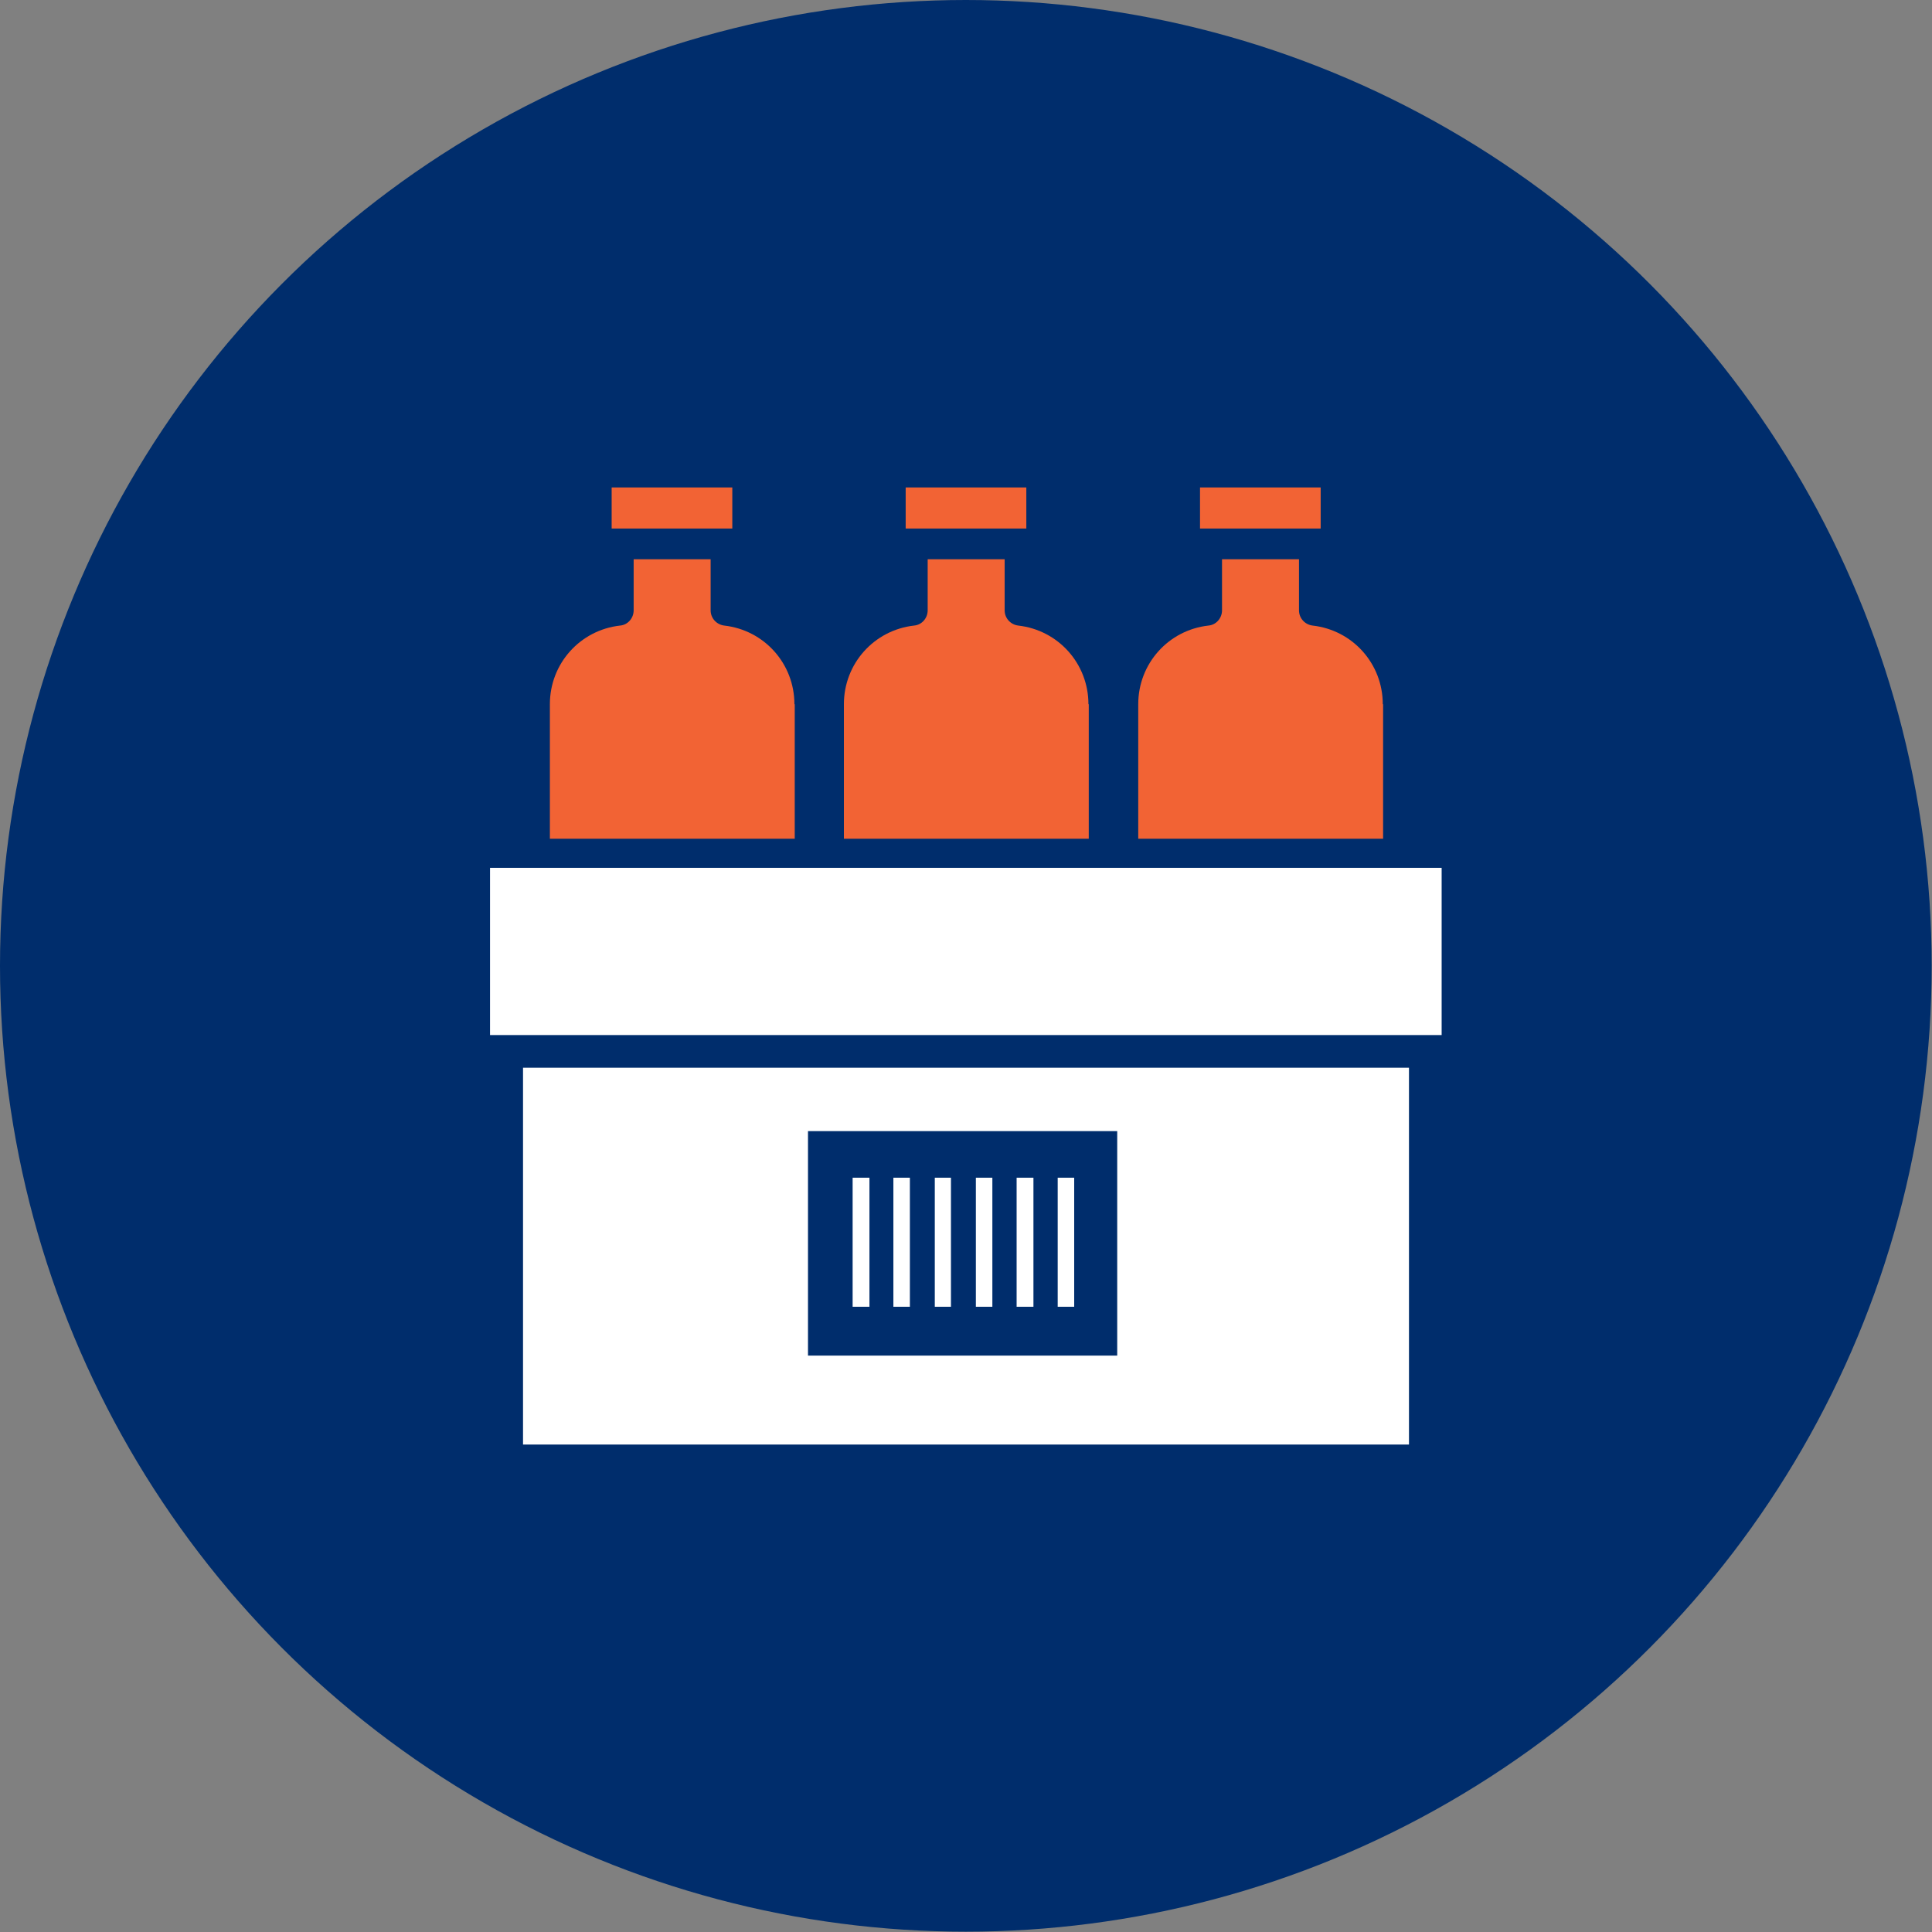
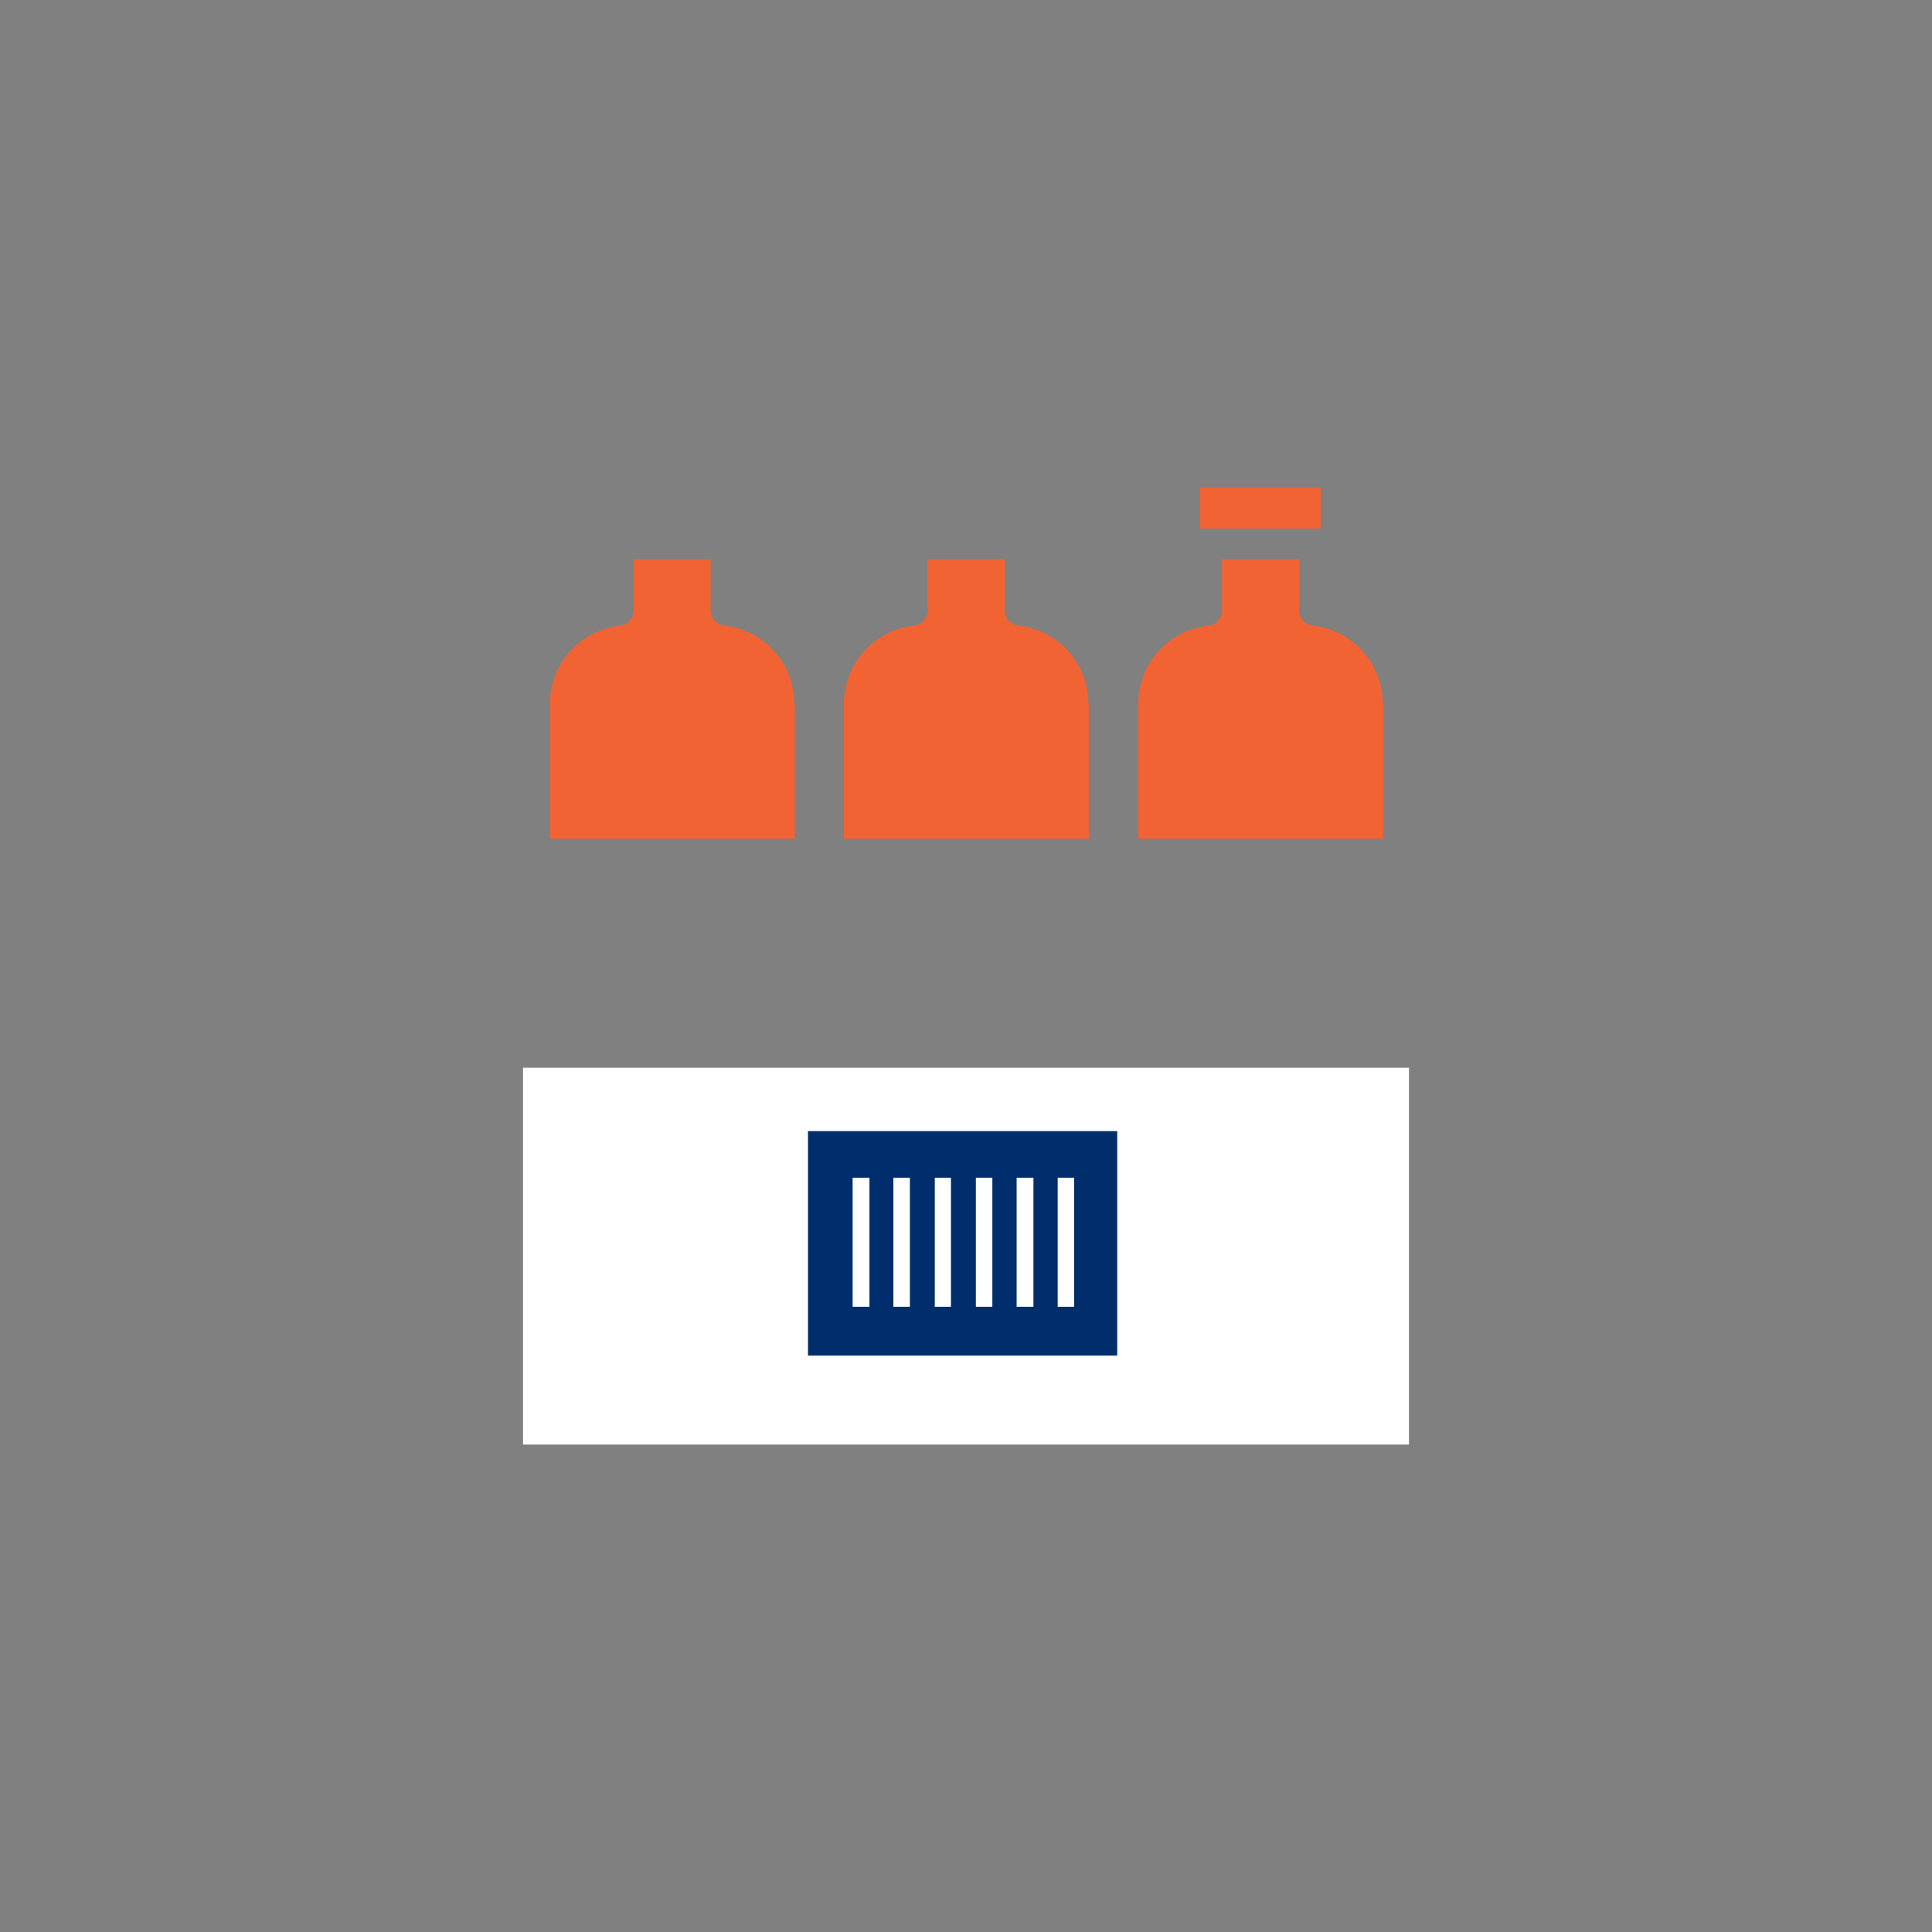
<svg xmlns="http://www.w3.org/2000/svg" id="Layer_2" data-name="Layer 2" viewBox="0 0 59.73 59.73">
  <rect x="0" y="0" width="59.73" height="59.73" fill="#808080" stroke="none" />
  <defs>
    <style>
      .cls-1 {
        fill: #002d6c;
      }

      .cls-2 {
        fill: #fff;
      }

      .cls-3 {
        fill: #f26334;
      }
    </style>
  </defs>
  <g id="Layer_1-2" data-name="Layer 1">
    <g>
-       <circle class="cls-1" cx="29.86" cy="29.86" r="29.86" />
      <g>
        <g>
          <g>
            <g>
-               <path class="cls-3" d="M18.91,15.07h3.73v1.27h-3.73v-1.27Z" />
              <path class="cls-3" d="M24.56,21.77c0-1.25-.93-2.29-2.17-2.43-.24-.03-.42-.23-.42-.47v-1.58h-2.38v1.58c0,.24-.18.45-.42.47-1.24.14-2.17,1.18-2.17,2.43v4.16h7.57v-4.16s0,0,0,0Z" />
            </g>
            <g>
-               <path class="cls-3" d="M28,15.07h3.73v1.27h-3.73v-1.27Z" />
              <path class="cls-3" d="M33.65,21.77c0-1.25-.93-2.29-2.17-2.43-.24-.03-.42-.23-.42-.47v-1.58h-2.38v1.58c0,.24-.18.45-.42.47-1.24.14-2.17,1.18-2.17,2.43v4.16h7.57v-4.16s0,0,0,0Z" />
            </g>
            <g>
-               <path class="cls-3" d="M37.1,15.07h3.73v1.27h-3.73v-1.27Z" />
+               <path class="cls-3" d="M37.1,15.07h3.73v1.27h-3.73v-1.27" />
              <path class="cls-3" d="M42.75,21.77c0-1.25-.93-2.29-2.17-2.43-.24-.03-.42-.23-.42-.47v-1.58h-2.38v1.58c0,.24-.18.45-.42.47-1.24.14-2.17,1.18-2.17,2.43v4.16h7.57v-4.16s0,0,0,0Z" />
            </g>
          </g>
-           <rect class="cls-2" x="15.15" y="26.83" width="29.42" height="5.17" />
          <rect class="cls-2" x="16.17" y="33.01" width="27.39" height="11.65" />
        </g>
        <path class="cls-1" d="M24.98,34.97v6.94h9.56v-6.94h-9.56ZM26.88,40.4h-.52v-3.99h.52v3.99ZM28.13,40.4h-.51v-3.99h.51v3.99ZM29.4,40.4h-.5v-3.99h.5v3.99ZM30.68,40.4h-.51v-3.99h.51v3.99ZM31.95,40.4h-.52v-3.99h.52v3.99ZM33.21,40.4h-.51v-3.99h.51v3.99Z" />
      </g>
    </g>
  </g>
</svg>